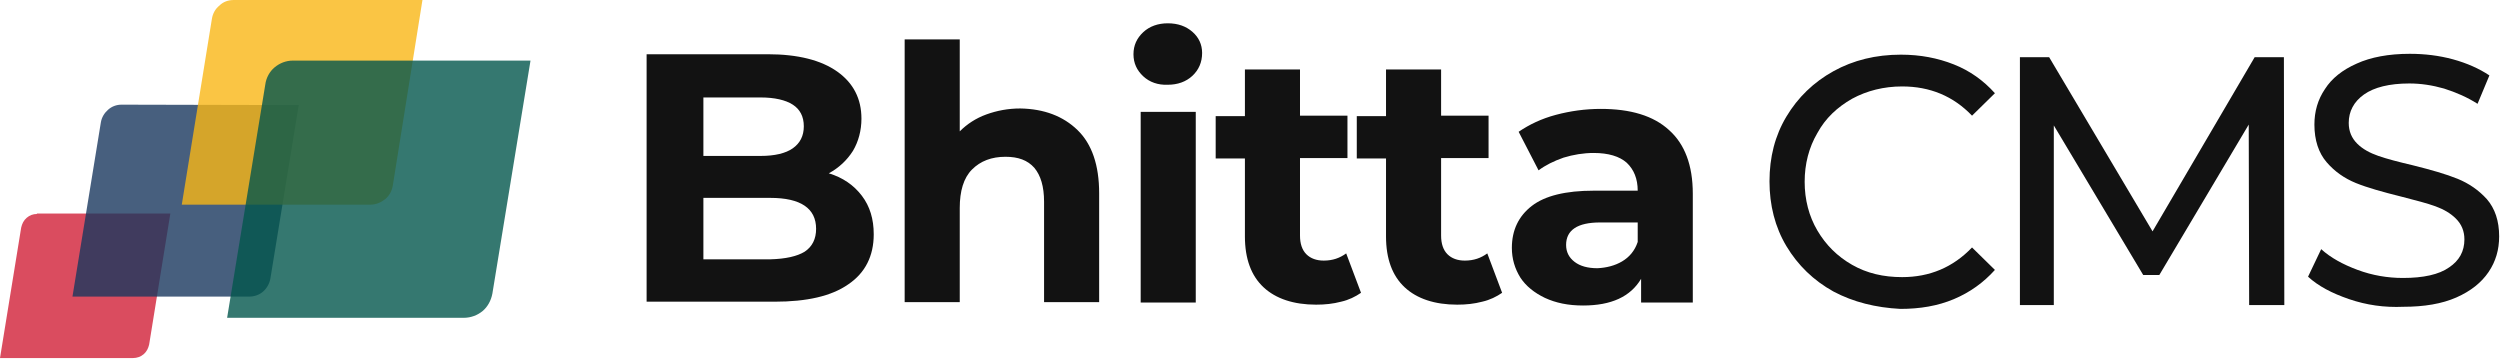
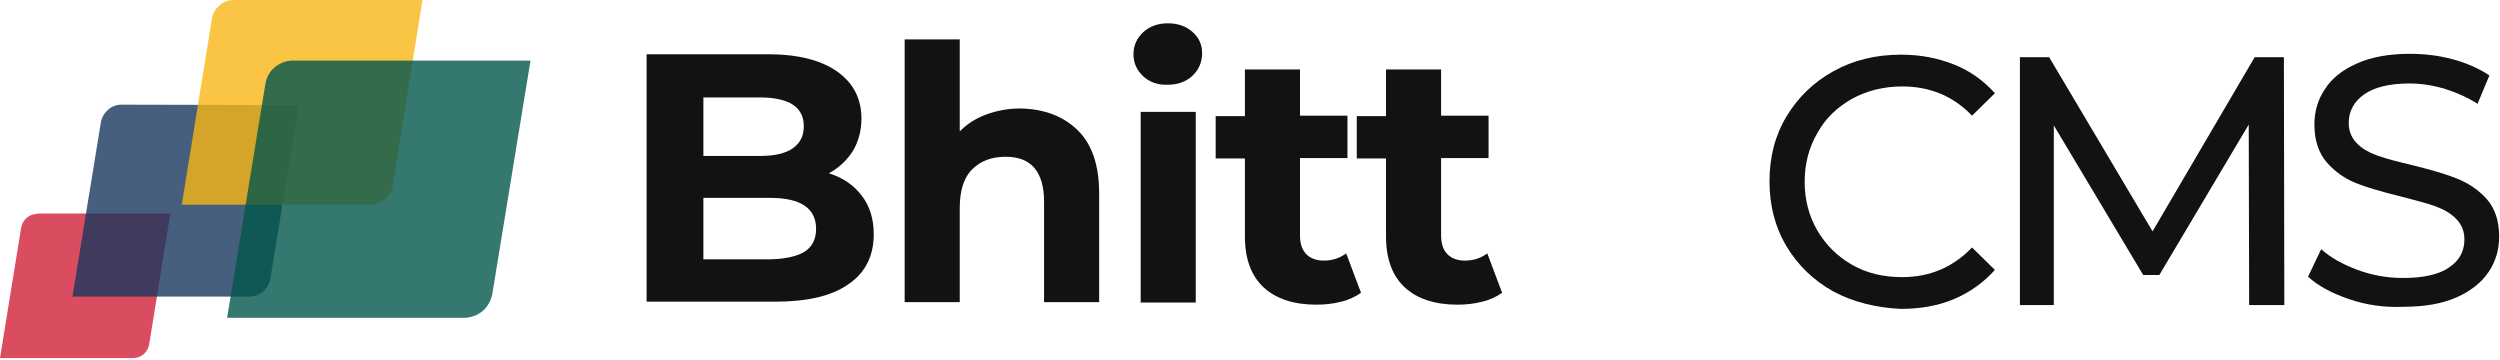
<svg xmlns="http://www.w3.org/2000/svg" width="590" height="85" viewBox="0 0 590 85" fill="none">
  <path d="M203.4 46.2C205.3 48.7 206.2 51.7 206.2 55.3C206.2 60.4 204.2 64.4 200.2 67.1C196.2 69.9 190.4 71.2 182.8 71.2H152.6V12.8H181.2C188.3 12.8 193.8 14.2 197.6 16.9C201.4 19.6 203.3 23.3 203.3 28C203.3 30.8 202.6 33.4 201.3 35.6C199.9 37.8 198 39.6 195.6 40.9C198.9 41.9 201.5 43.7 203.4 46.2ZM166 23V36.8H179.5C182.8 36.8 185.4 36.2 187.1 35C188.8 33.8 189.7 32.1 189.7 29.8C189.7 27.5 188.8 25.8 187.1 24.7C185.4 23.6 182.8 23 179.5 23H166V23ZM189.9 59.4C191.7 58.2 192.6 56.4 192.6 54C192.6 49.2 189 46.7 181.8 46.7H166V61.2H181.8C185.4 61.1 188.1 60.5 189.9 59.4Z" fill="#121212" />
  <path d="M254.3 30.7C257.7 34 259.4 39 259.4 45.6V71.3H246.4V47.6C246.4 44 245.6 41.4 244.1 39.6C242.5 37.8 240.3 37 237.3 37C234 37 231.4 38 229.4 40C227.4 42 226.5 45.1 226.5 49.1V71.3H213.5V9.3H226.5V31C228.2 29.3 230.3 27.9 232.8 27C235.3 26.1 237.9 25.6 240.8 25.6C246.4 25.7 250.9 27.4 254.3 30.7Z" fill="#121212" />
  <path d="M269.8 18C268.3 16.6 267.5 14.9 267.5 12.8C267.5 10.7 268.3 9 269.8 7.6C271.3 6.2 273.3 5.5 275.6 5.5C278 5.5 279.9 6.2 281.4 7.5C282.9 8.8 283.7 10.5 283.7 12.5C283.7 14.7 282.9 16.5 281.4 17.9C279.9 19.3 277.9 20 275.6 20C273.3 20.1 271.3 19.4 269.8 18ZM269.2 26.4H282.2V71.4H269.2V26.4Z" fill="#121212" />
  <path d="M321.2 69.1C319.9 70 318.3 70.8 316.5 71.2C314.6 71.7 312.7 71.9 310.6 71.9C305.3 71.9 301.1 70.5 298.2 67.8C295.3 65.1 293.8 61.1 293.8 55.8V37.4H286.9V27.4H293.8V16.4H306.8V27.3H318V37.3H306.8V55.6C306.8 57.5 307.3 59 308.3 60C309.3 61 310.7 61.5 312.4 61.5C314.5 61.5 316.2 60.9 317.7 59.8L321.2 69.1Z" fill="#121212" />
  <path d="M354.5 69.1C353.2 70 351.6 70.8 349.8 71.2C347.9 71.7 346 71.9 343.9 71.9C338.6 71.9 334.4 70.5 331.5 67.8C328.6 65.1 327.1 61.1 327.1 55.8V37.4H320.2V27.4H327.1V16.4H340.1V27.3H351.3V37.3H340.1V55.6C340.1 57.5 340.6 59 341.6 60C342.6 61 344 61.5 345.7 61.5C347.8 61.5 349.5 60.9 351 59.8L354.5 69.1Z" fill="#121212" />
-   <path d="M393.9 30.7C397.6 34 399.5 39 399.5 45.7V71.4H387.3V65.8C384.8 70 380.3 72.1 373.6 72.1C370.1 72.1 367.2 71.5 364.6 70.3C362.1 69.1 360.1 67.5 358.8 65.5C357.5 63.4 356.8 61.1 356.8 58.5C356.8 54.3 358.4 51 361.5 48.6C364.6 46.2 369.5 45 376.1 45H386.5C386.5 42.2 385.6 40 383.9 38.4C382.2 36.9 379.6 36.1 376.1 36.1C373.7 36.1 371.3 36.5 369 37.2C366.7 38 364.7 39 363.1 40.2L358.4 31.1C360.9 29.4 363.8 28 367.2 27.1C370.6 26.2 374.1 25.7 377.8 25.7C384.8 25.7 390.2 27.3 393.9 30.7ZM382.8 61.7C384.5 60.7 385.8 59.2 386.5 57.1V52.5H377.6C372.3 52.5 369.6 54.3 369.6 57.8C369.6 59.5 370.3 60.8 371.6 61.8C372.9 62.8 374.7 63.3 377 63.3C379.1 63.2 381.1 62.7 382.8 61.7Z" fill="#121212" />
  <path d="M432.7 68.8C428 66.2 424.3 62.6 421.6 58.1C418.9 53.6 417.6 48.4 417.6 42.8C417.6 37.1 418.9 32 421.6 27.5C424.3 23 428 19.4 432.7 16.8C437.4 14.2 442.7 12.9 448.6 12.9C453.2 12.9 457.3 13.7 461.1 15.2C464.9 16.7 468.1 19 470.8 22L465.4 27.3C461 22.7 455.5 20.4 448.9 20.4C444.6 20.4 440.6 21.4 437.1 23.3C433.6 25.3 430.8 27.9 428.9 31.4C426.9 34.8 425.9 38.7 425.9 42.9C425.9 47.1 426.9 51 428.9 54.4C430.9 57.8 433.6 60.5 437.1 62.5C440.6 64.5 444.5 65.4 448.9 65.4C455.4 65.4 460.9 63.1 465.4 58.4L470.8 63.7C468.1 66.7 464.9 69 461.1 70.6C457.3 72.2 453.1 72.9 448.5 72.9C442.7 72.6 437.4 71.3 432.7 68.8Z" fill="#121212" />
  <path d="M530.8 72L530.7 29.4L509.6 64.9H505.8L484.7 29.6V72H476.7V13.5H483.6L508 54.6L532.1 13.5H539L539.1 72H530.8Z" fill="#121212" />
  <path d="M554.4 70.6C550.3 69.2 547.1 67.5 544.7 65.3L547.8 58.8C550 60.8 552.9 62.4 556.4 63.7C559.9 65 563.5 65.6 567.1 65.6C571.9 65.6 575.6 64.8 578 63.1C580.4 61.5 581.6 59.3 581.6 56.5C581.6 54.5 580.9 52.9 579.6 51.6C578.3 50.3 576.7 49.4 574.8 48.7C572.9 48 570.2 47.3 566.7 46.4C562.3 45.3 558.7 44.3 556 43.2C553.3 42.1 551 40.5 549.1 38.3C547.2 36.1 546.2 33.1 546.2 29.4C546.2 26.3 547 23.5 548.7 21C550.3 18.5 552.8 16.5 556.2 15C559.5 13.5 563.7 12.7 568.7 12.7C572.2 12.7 575.6 13.1 578.9 14C582.2 14.9 585.1 16.2 587.5 17.8L584.7 24.5C582.2 22.9 579.6 21.8 576.8 20.9C574 20.1 571.3 19.7 568.6 19.7C563.9 19.7 560.3 20.6 557.9 22.3C555.5 24 554.3 26.3 554.3 29C554.3 31 555 32.6 556.3 33.9C557.6 35.2 559.3 36.1 561.3 36.8C563.3 37.5 566 38.2 569.4 39C573.8 40.1 577.3 41.1 580 42.2C582.7 43.3 585 44.9 586.9 47C588.8 49.2 589.8 52.1 589.8 55.8C589.8 58.9 589 61.7 587.3 64.2C585.6 66.7 583.1 68.7 579.7 70.2C576.3 71.7 572.1 72.4 567.2 72.4C562.7 72.6 558.5 72 554.4 70.6Z" fill="#121212" />
  <path opacity="0.8" d="M8.7 50.5C7.8 50.5 7 50.8 6.3 51.4C5.6 52 5.2 52.8 5 53.7L0 84.5H31.4C32.3 84.5 33.2 84.2 33.9 83.6C34.6 83 35 82.2 35.2 81.3L40.2 50.4H8.7V50.5Z" fill="#D02038" />
  <path opacity="0.8" d="M28.7 24.7C27.5 24.7 26.4 25.1 25.5 25.9C24.6 26.7 24 27.7 23.8 28.9L17.1 70H58.8C60 70 61.2 69.6 62.1 68.8C63 68 63.6 66.9 63.8 65.8L70.5 24.8L28.7 24.7Z" fill="#19375E" />
  <path opacity="0.8" d="M55.2 0C53.9 0 52.7 0.4 51.8 1.3C50.8 2.1 50.2 3.2 50 4.5L42.9 48.3H87.4C88.7 48.3 89.9 47.8 90.9 47C91.9 46.2 92.5 45 92.7 43.8L99.7 0H55.2Z" fill="#F9B716" />
  <path opacity="0.8" d="M69.1 14.3C67.5 14.3 66 14.9 64.8 15.9C63.6 16.9 62.8 18.4 62.6 20L53.6 75H109.5C111.1 75 112.7 74.4 113.9 73.4C115.1 72.4 115.9 70.9 116.2 69.3L125.2 14.3H69.1Z" fill="#03564C" />
</svg>